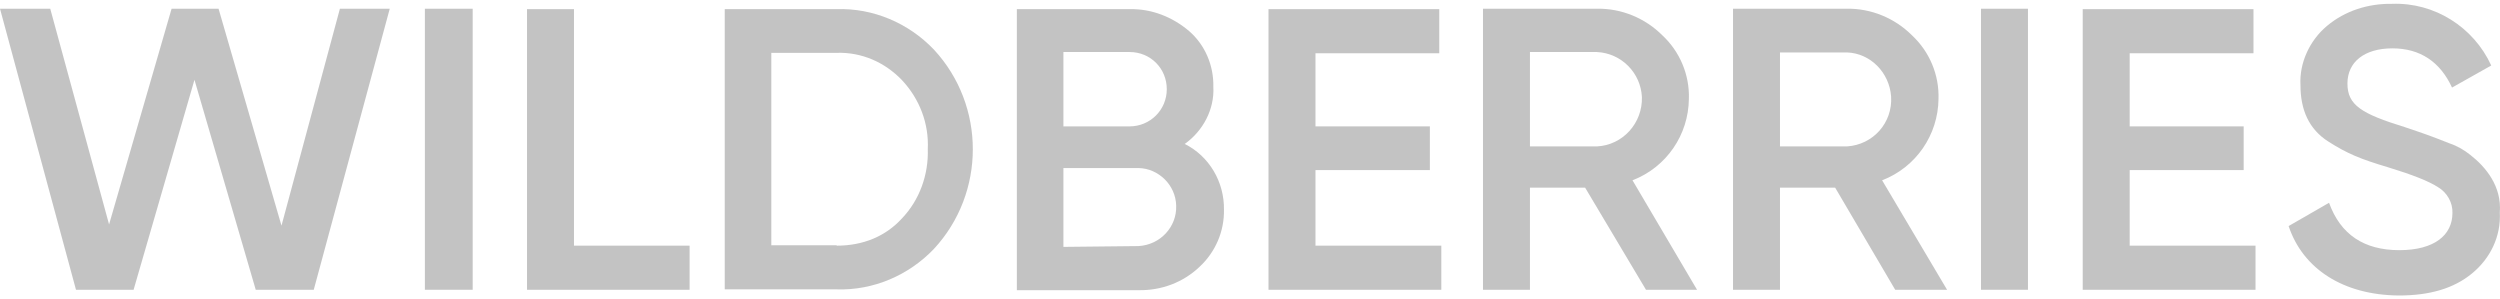
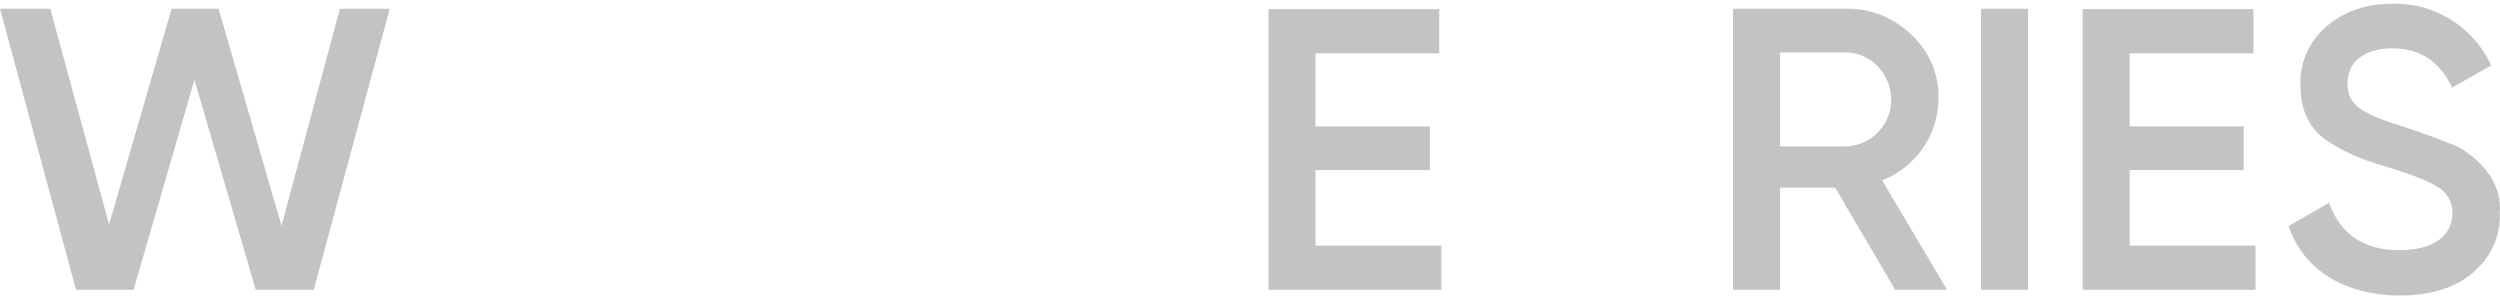
<svg xmlns="http://www.w3.org/2000/svg" width="401" height="48" viewBox="0 0 401 48" fill="none">
  <g opacity="0.5">
    <path d="M12.188 46.481L0 1.401H8.06L17.496 35.997L27.522 1.401H35.058L45.15 36.194L54.52 1.401H62.515L50.326 46.481H41.021L31.192 12.802L21.428 46.481H12.188Z" fill="#888888" />
-     <path d="M68.15 1.401H75.817V46.481H68.15V1.401Z" fill="#888888" />
-     <path d="M92.068 39.404H110.613V46.48H84.532V1.466H92.068V39.404Z" fill="#888888" />
-     <path d="M134.203 1.466C140.035 1.27 145.736 3.694 149.799 7.953C158.121 16.93 158.121 30.951 149.799 39.928C145.736 44.187 140.035 46.611 134.203 46.414H116.248V1.466H134.203ZM134.203 39.404C138.462 39.404 142.066 37.897 144.688 35.014C147.505 32.065 148.947 28.003 148.816 23.94C149.013 19.812 147.505 15.881 144.688 12.867C141.935 9.984 138.2 8.346 134.203 8.477H123.718V39.338H134.203V39.404Z" fill="#888888" />
-     <path d="M196.325 33.638C196.39 37.11 194.949 40.452 192.393 42.811C189.772 45.3 186.299 46.611 182.629 46.545H163.102V1.466H181.253C184.726 1.401 188.068 2.711 190.755 5.004C193.31 7.232 194.687 10.508 194.621 13.915C194.818 17.519 192.983 20.992 190.034 23.088C193.966 25.054 196.39 29.182 196.325 33.638ZM170.572 8.412V20.271H181.188C184.464 20.271 187.151 17.65 187.151 14.309C187.151 10.967 184.53 8.346 181.188 8.346H170.572V8.412ZM182.629 39.469C186.102 39.273 188.789 36.389 188.658 32.982C188.592 29.706 185.84 27.02 182.629 26.954H170.572V39.6L182.629 39.469Z" fill="#888888" />
    <path d="M211.004 39.404H231.187V46.48H203.468V1.466H230.859V8.543H211.004V20.271H229.352V27.282H211.004V39.404Z" fill="#888888" />
-     <path d="M264.016 46.48L254.252 30.099H245.406V46.48H237.87V1.401H256.218C260.084 1.335 263.885 2.908 266.637 5.66C269.455 8.281 271.028 12.015 270.897 15.881C270.831 21.647 267.293 26.823 261.854 28.92L272.207 46.48H264.016ZM245.406 8.412V23.482H256.153C260.281 23.285 263.492 19.747 263.361 15.553C263.164 11.688 260.084 8.543 256.153 8.346H245.406V8.412Z" fill="#888888" />
    <path d="M303.99 46.48L294.357 30.099H285.51V46.48H277.975V1.401H296.257C300.123 1.335 303.924 2.908 306.676 5.66C309.494 8.281 311.067 12.015 310.936 15.881C310.87 21.647 307.332 26.823 301.893 28.92L312.312 46.48H303.99ZM285.51 8.412V23.482H296.257C300.451 23.22 303.596 19.681 303.334 15.488C303.072 11.688 300.058 8.543 296.257 8.412H285.51Z" fill="#888888" />
    <path d="M317.75 1.401H325.286V46.481H317.75V1.401Z" fill="#888888" />
    <path d="M341.603 39.404H361.786V46.48H334.067V1.466H361.459V8.543H341.603V20.271H359.886V27.282H341.603V39.404Z" fill="#888888" />
    <path d="M367.094 36.259L373.581 32.524C375.416 37.635 379.217 40.125 384.852 40.125C390.488 40.125 393.371 37.7 393.371 34.162C393.436 32.524 392.519 30.886 391.077 30.034C389.57 29.051 386.884 28.003 383.017 26.824C378.627 25.513 376.53 24.661 373.45 22.696C370.37 20.73 368.994 17.651 368.994 13.654C368.797 10.05 370.501 6.446 373.253 4.153C376.137 1.729 379.872 0.549 383.673 0.615C390.488 0.353 396.778 4.349 399.596 10.508L393.305 14.047C391.405 9.919 388.194 7.757 383.738 7.757C379.282 7.757 376.53 9.919 376.53 13.392C376.53 16.864 378.758 18.24 385.77 20.402C387.473 20.992 388.718 21.385 389.57 21.713C390.422 22.04 391.536 22.434 392.978 23.023C394.157 23.416 395.271 24.072 396.254 24.858C398.679 26.758 401.3 29.838 400.972 34.096C401.169 37.897 399.465 41.435 396.516 43.859C393.567 46.284 389.701 47.398 384.787 47.398C375.875 47.332 369.387 43.139 367.094 36.259Z" fill="#888888" />
  </g>
</svg>